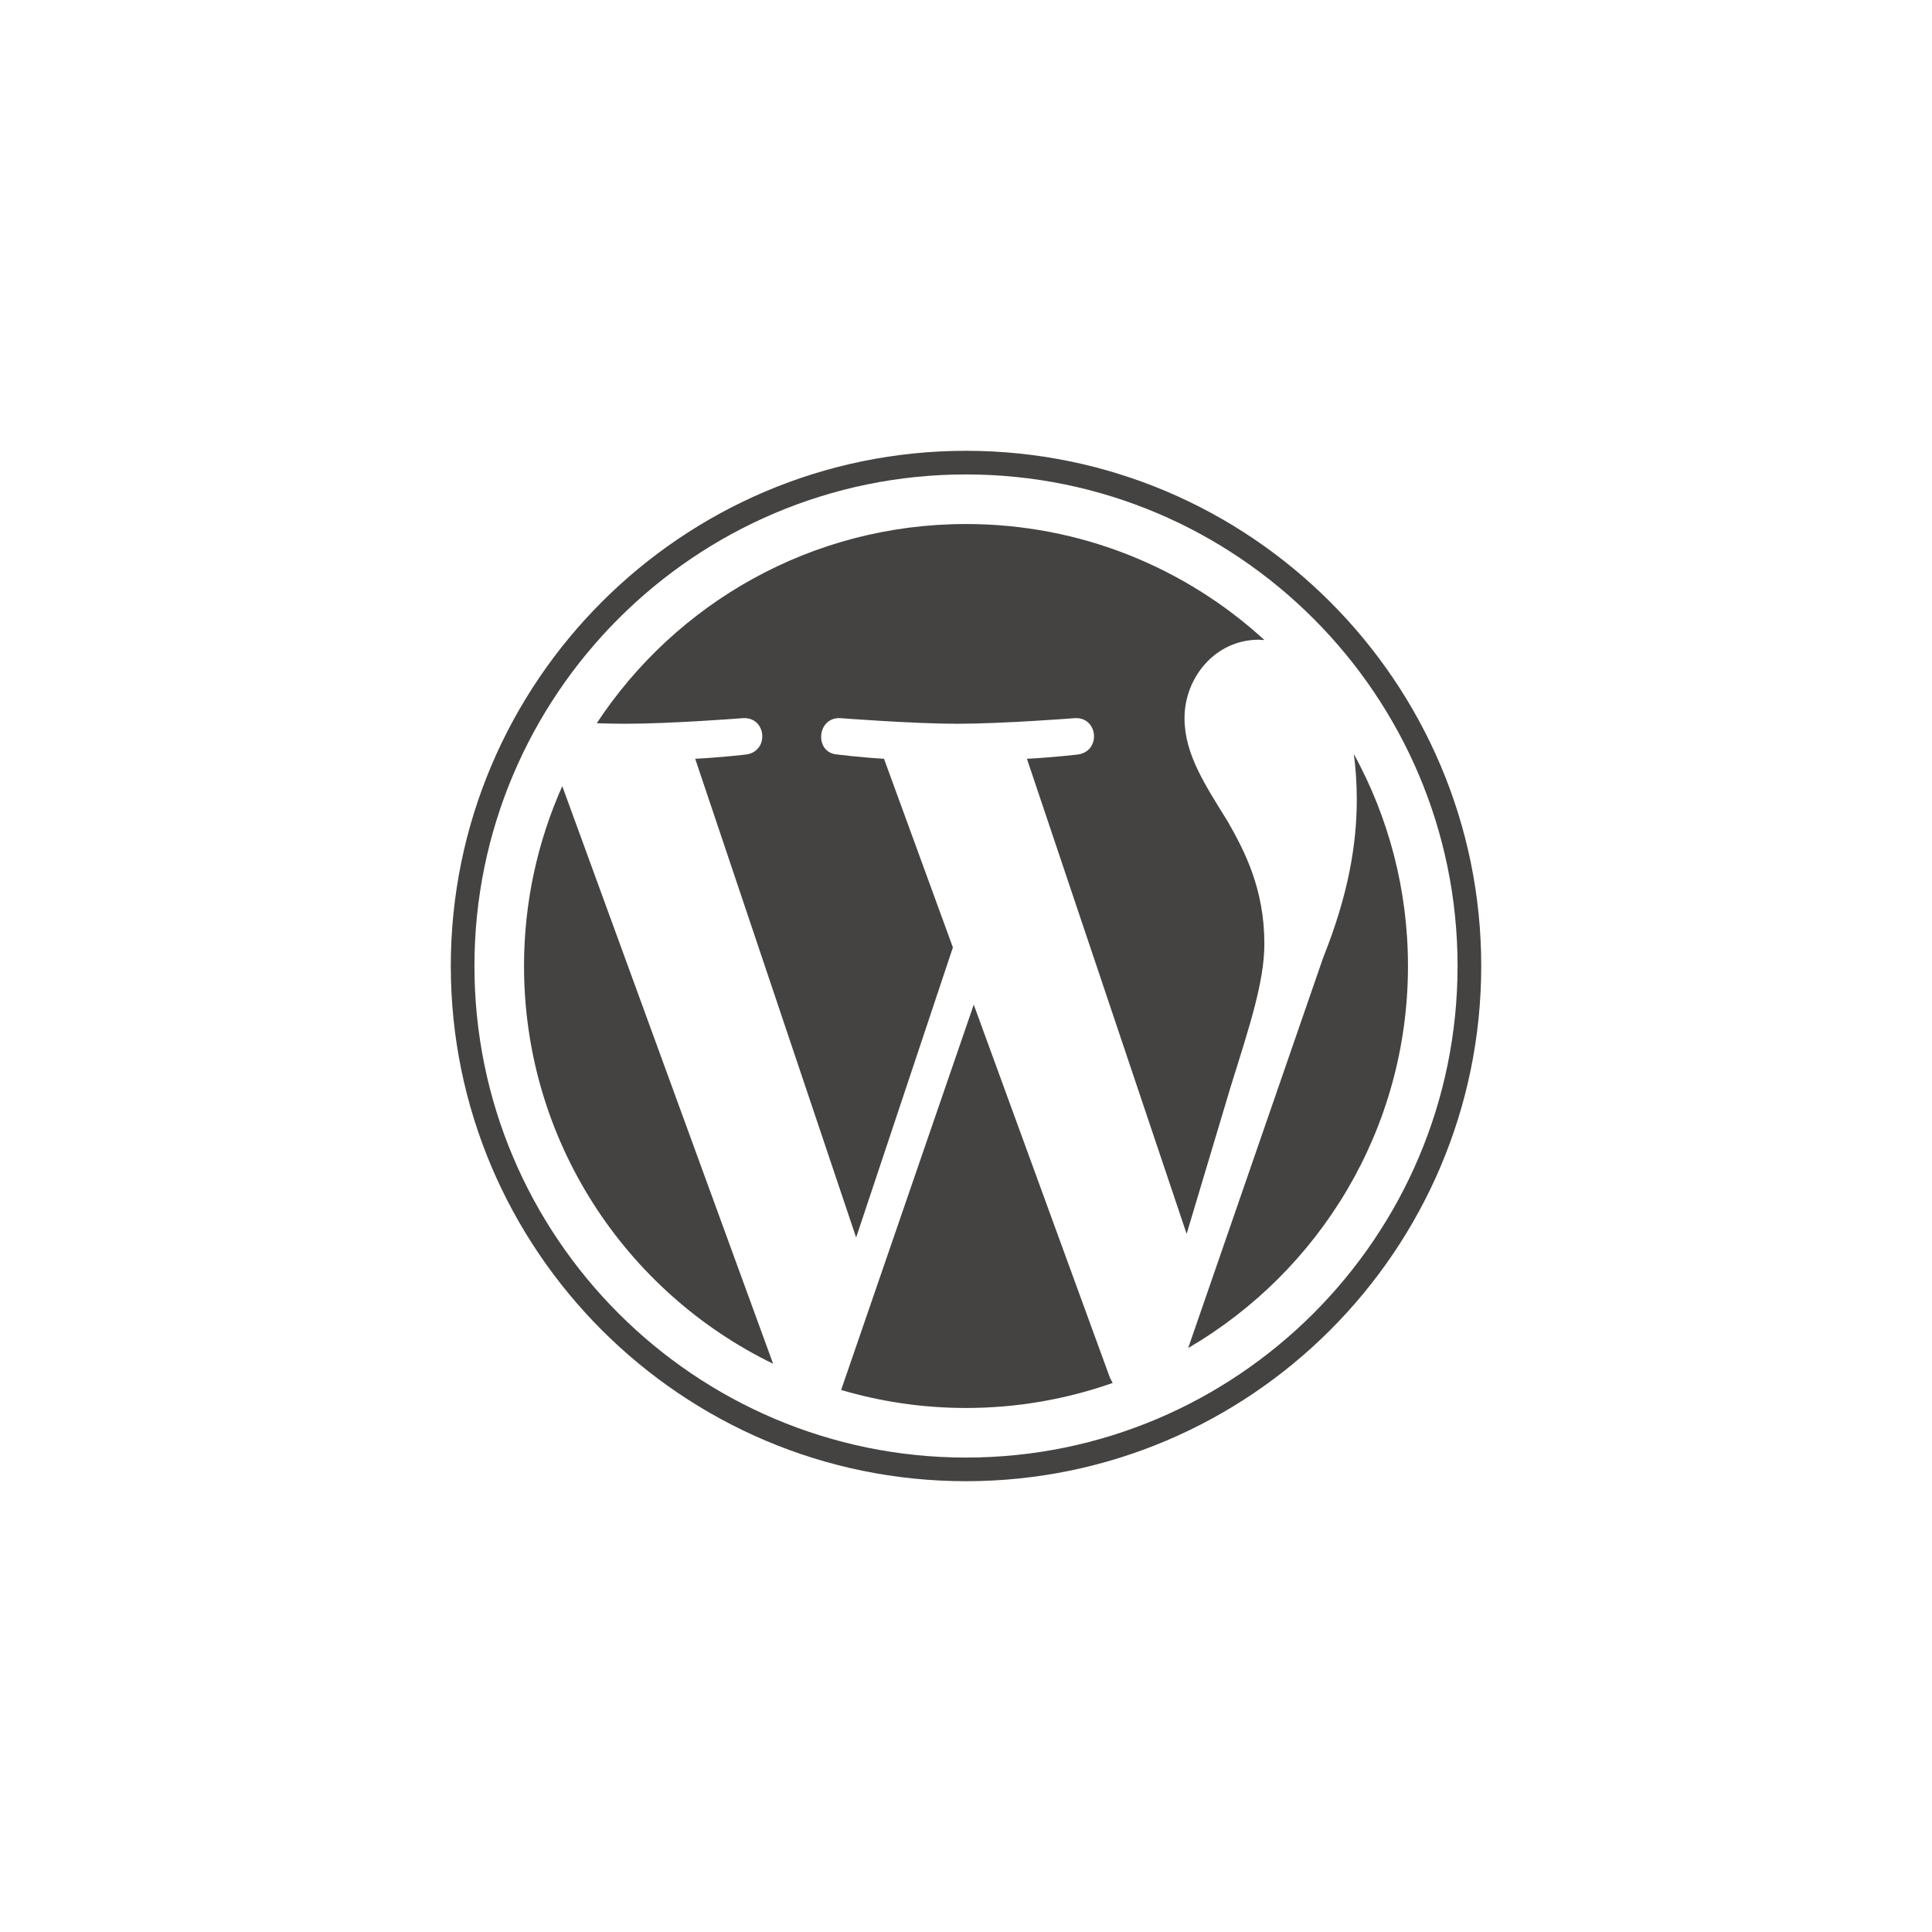
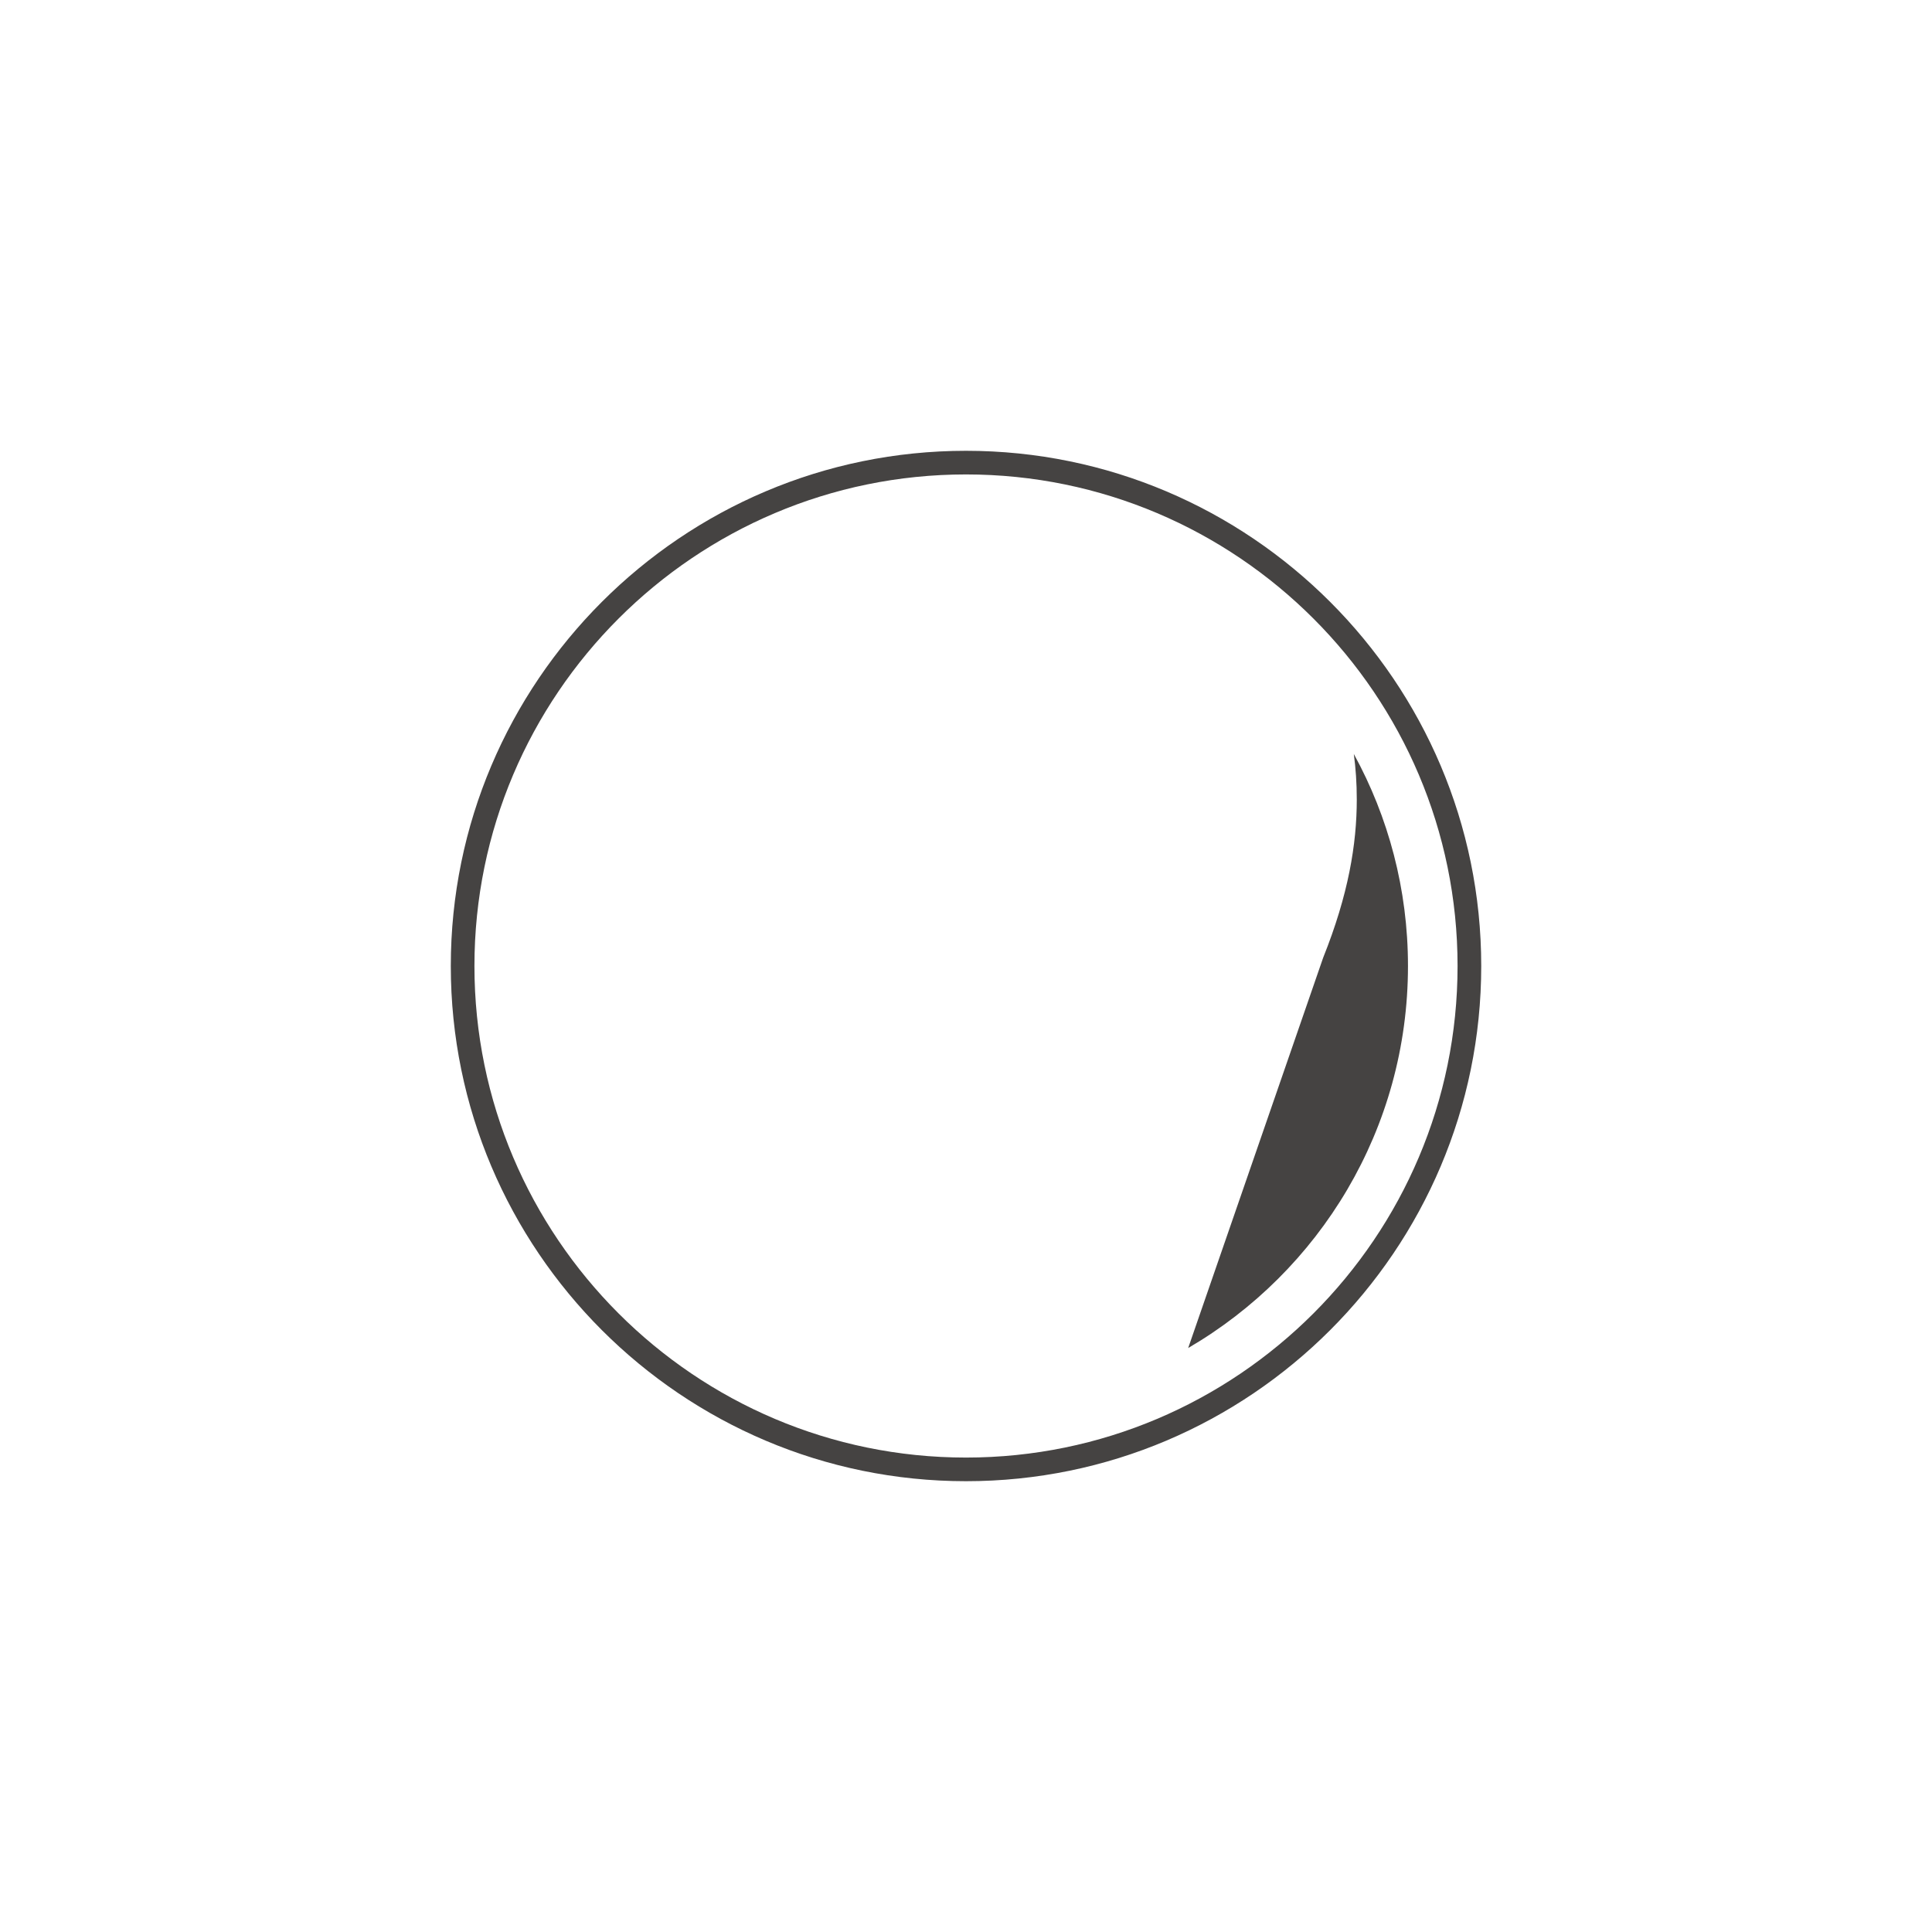
<svg xmlns="http://www.w3.org/2000/svg" width="60" height="60" viewBox="0 0 60 60" fill="none">
-   <path d="M16.274 30C16.274 35.433 19.431 40.128 24.01 42.353L17.462 24.414C16.701 26.121 16.274 28.01 16.274 30Z" fill="#454342" />
-   <path d="M39.266 29.307C39.266 27.611 38.656 26.436 38.134 25.522C37.438 24.391 36.786 23.433 36.786 22.303C36.786 21.041 37.743 19.867 39.091 19.867C39.151 19.867 39.209 19.874 39.269 19.878C36.827 17.64 33.574 16.274 30 16.274C25.205 16.274 20.986 18.735 18.532 22.461C18.854 22.471 19.157 22.477 19.415 22.477C20.85 22.477 23.073 22.303 23.073 22.303C23.813 22.259 23.9 23.346 23.161 23.433C23.161 23.433 22.417 23.521 21.59 23.565L26.588 38.432L29.593 29.423L27.454 23.565C26.715 23.521 26.014 23.433 26.014 23.433C25.275 23.39 25.361 22.259 26.101 22.303C26.101 22.303 28.368 22.477 29.716 22.477C31.152 22.477 33.375 22.303 33.375 22.303C34.115 22.259 34.202 23.346 33.462 23.433C33.462 23.433 32.718 23.521 31.892 23.565L36.852 38.319L38.221 33.744C38.814 31.846 39.266 30.482 39.266 29.307Z" fill="#454342" />
-   <path d="M30.241 31.2L26.122 43.167C27.352 43.529 28.652 43.726 30 43.726C31.598 43.726 33.131 43.45 34.557 42.948C34.521 42.89 34.487 42.827 34.46 42.759L30.241 31.2Z" fill="#454342" />
  <path d="M42.044 23.415C42.103 23.852 42.136 24.321 42.136 24.826C42.136 26.218 41.876 27.784 41.092 29.742L36.9 41.864C40.981 39.484 43.726 35.063 43.726 30C43.726 27.613 43.116 25.369 42.044 23.415Z" fill="#454342" />
  <path d="M30 45.266C21.582 45.266 14.734 38.418 14.734 30C14.734 21.582 21.582 14.734 30 14.734C38.418 14.734 45.266 21.582 45.266 30C45.266 38.418 38.418 45.266 30 45.266ZM30 14C21.178 14 14 21.178 14 30C14 38.823 21.178 46 30 46C38.822 46 46.001 38.823 46.001 30C46.001 21.178 38.822 14 30 14Z" fill="#454342" />
</svg>